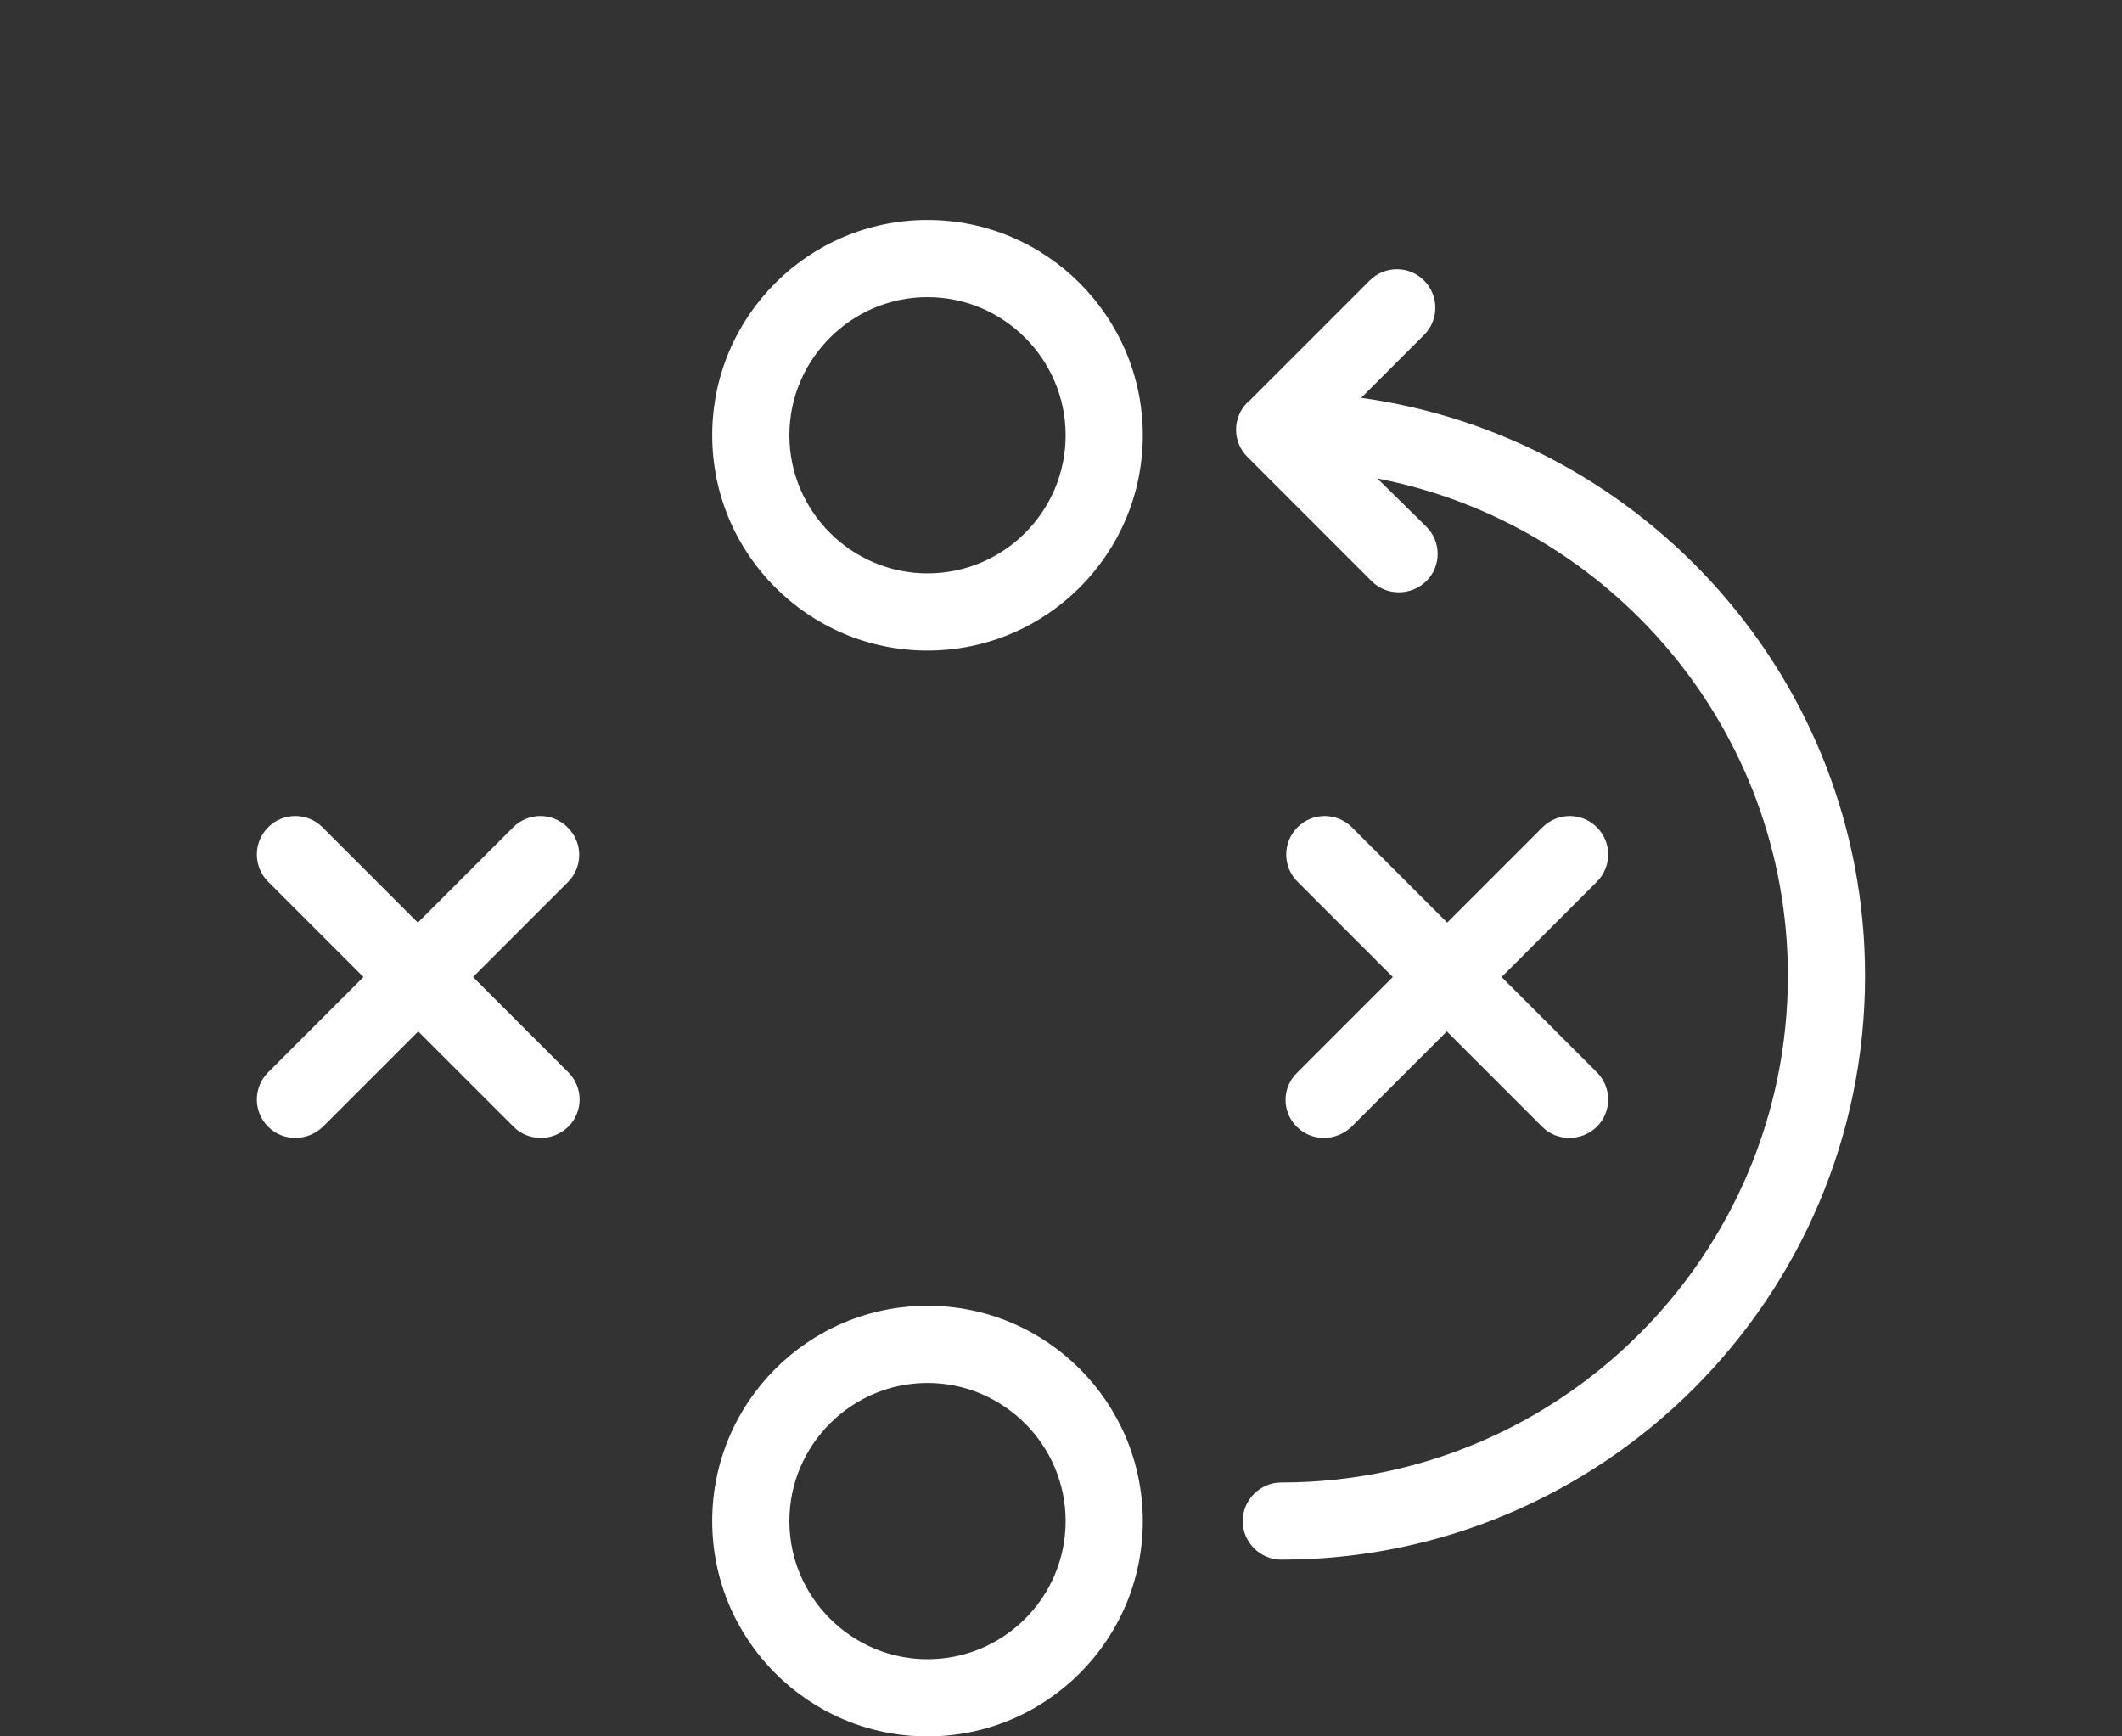
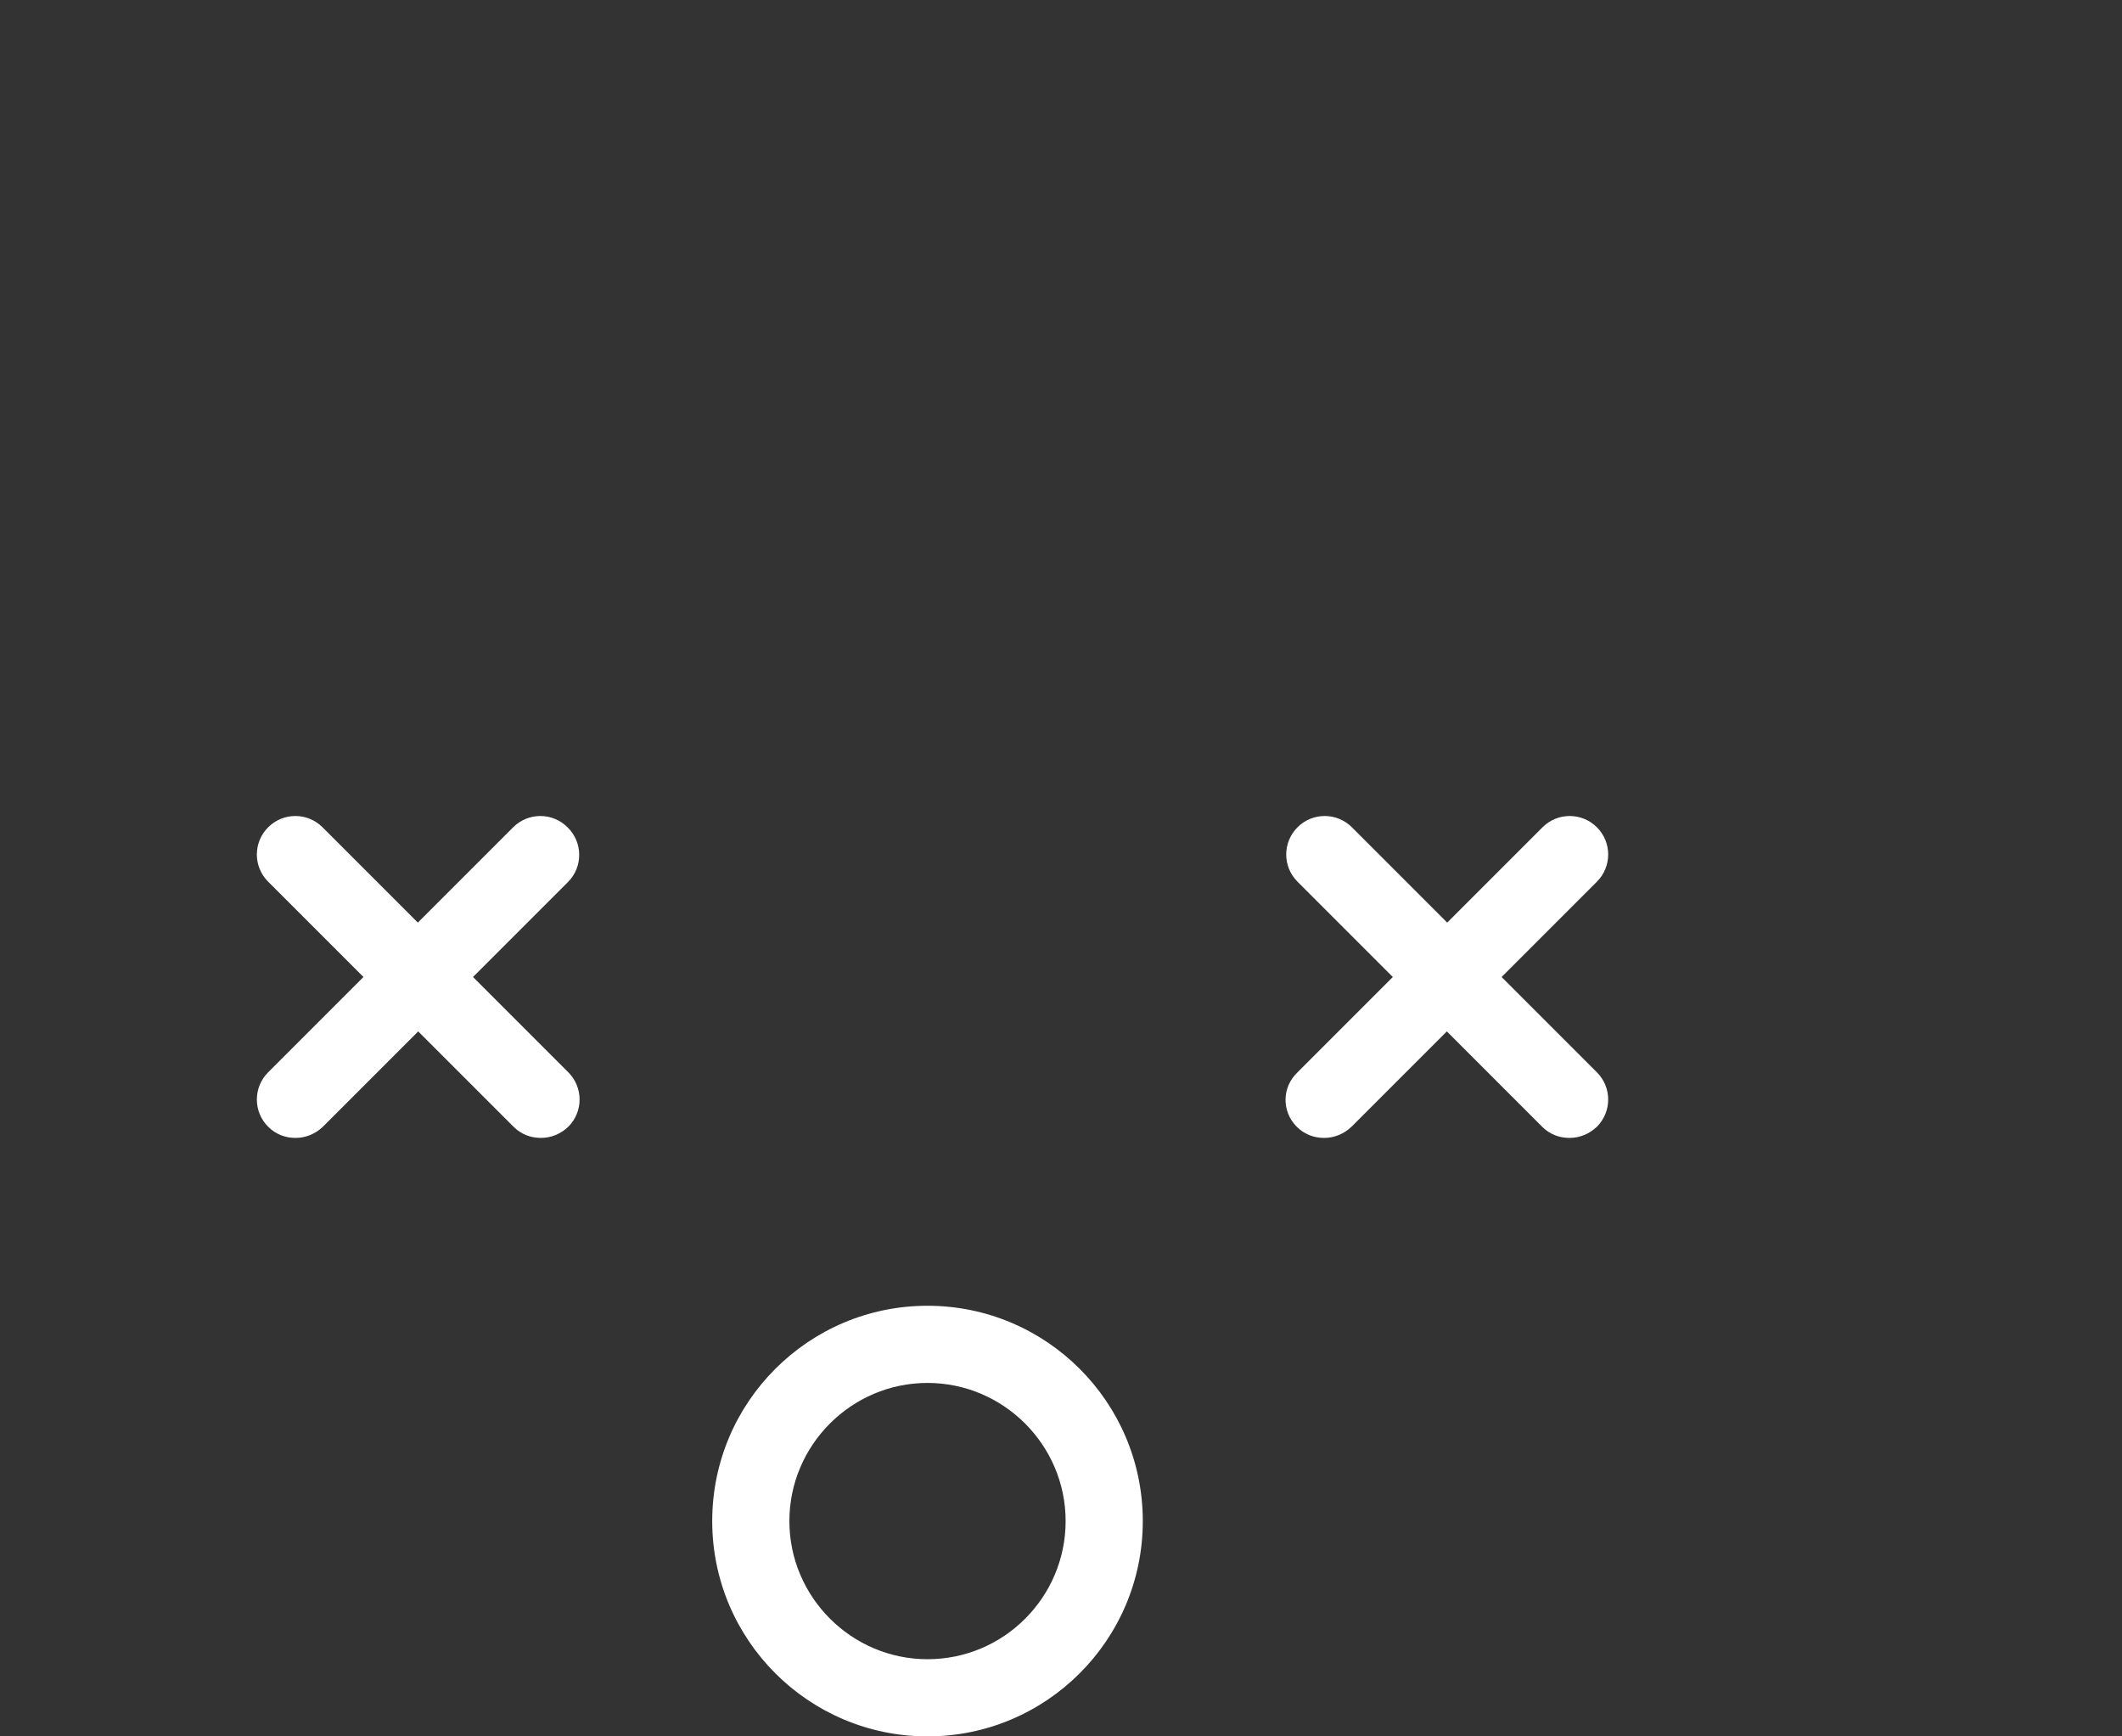
<svg xmlns="http://www.w3.org/2000/svg" version="1.1" id="Layer_1" x="0px" y="0px" viewBox="0 0 55 45" style="enable-background:new 0 0 55 45;" xml:space="preserve">
  <rect x="0" y="0" width="55" height="45" fill="#333333" stroke="none" />
  <style type="text/css">
	.st0{fill:#E30613;}
	.st1{clip-path:url(#SVGID_4_);}
	.st2{clip-path:url(#SVGID_6_);}
	.st3{fill:#4BC0ED;}
	.st4{fill:#E52628;}
	.st5{opacity:0.5;fill:#FFFFFF;}
	.st6{fill:#FFFFFF;}
	.st7{fill:#020203;}
	.st8{fill:#702381;}
	.st9{fill:#6F2883;}
	.st10{fill:#7B388D;}
	.st11{fill:#229999;}
	.st12{fill:#6AAEB1;}
	.st13{fill:#6856A0;}
	.st14{fill:#114072;}
	.st15{fill:#222652;}
	.st16{fill:#00A5A7;}
	.st17{fill:#392973;}
	.st18{fill:#143554;}
	.st19{fill:#086CB4;}
	.st20{fill:#5A256B;}
	.st21{fill:#4C235B;}
	.st22{fill:#651313;}
	.st23{fill:#086A3B;}
	.st24{fill:#009441;}
	.st25{fill:#861812;}
	.st26{fill:#ED9501;}
	.st27{fill:#DDDC0A;}
	.st28{fill:#E32618;}
	.st29{fill:#8FC03C;}
	.st30{fill:#BB2918;}
	.st31{fill:#E95B1C;}
	.st32{fill:#FBED5D;}
	.st33{opacity:0.3;fill:#1E1E1C;}
	.st34{fill:#FFFFFF;stroke:#8B034F;stroke-width:5;stroke-miterlimit:10;}
	.st35{fill:none;stroke:#ED9501;stroke-width:5;stroke-linecap:round;stroke-linejoin:round;stroke-miterlimit:10;}
	.st36{fill:none;stroke:#086CB4;stroke-width:5;stroke-linecap:round;stroke-linejoin:round;stroke-miterlimit:10;}
	.st37{fill:none;stroke:#E32618;stroke-width:5;stroke-linecap:round;stroke-linejoin:round;stroke-miterlimit:10;}
	.st38{fill:none;stroke:url(#SVGID_13_);stroke-width:5;stroke-miterlimit:10;}
	.st39{fill:none;stroke:url(#SVGID_14_);stroke-width:5;stroke-linecap:round;stroke-linejoin:round;stroke-miterlimit:10;}
	.st40{fill:#FFFFFF;stroke:url(#SVGID_15_);stroke-width:5;stroke-miterlimit:10;}
	.st41{clip-path:url(#SVGID_17_);fill:#020203;}
	.st42{fill:none;stroke:#000000;stroke-width:9;stroke-miterlimit:10;}
	.st43{clip-path:url(#SVGID_19_);}
	.st44{clip-path:url(#SVGID_21_);}
	.st45{stroke:#FFFFFF;stroke-width:3;stroke-miterlimit:10;}
	.st46{fill:#FFFFFF;stroke:#FFFFFF;stroke-width:0.75;stroke-miterlimit:10;}
	.st47{fill:none;stroke:#000000;stroke-width:1.901;stroke-miterlimit:10;}
	.st48{fill:none;stroke:#FFFFFF;stroke-width:3.479;stroke-miterlimit:10;}
	.st49{fill:none;stroke:#FFFFFF;stroke-width:4.686;stroke-linecap:round;stroke-linejoin:round;stroke-miterlimit:10;}
	.st50{fill:none;}
	.st51{fill:#FFFFFF;stroke:#FFFFFF;stroke-width:0.495;stroke-miterlimit:10;}
	.st52{fill:none;stroke:#FFFFFF;stroke-width:2.425;stroke-miterlimit:10;}
	.st53{fill:none;stroke:#FFFFFF;stroke-width:4.041;stroke-miterlimit:10;}
	.st54{fill:none;stroke:#FFFFFF;stroke-width:2.319;stroke-miterlimit:10;}
	.st55{fill:none;stroke:#FFFFFF;stroke-width:2;stroke-miterlimit:10;}
	.st56{fill:none;stroke:#FFFFFF;stroke-width:1.739;stroke-linecap:round;stroke-linejoin:round;stroke-miterlimit:10;}
	.st57{fill:none;stroke:#FFFFFF;stroke-width:2;stroke-linecap:round;stroke-linejoin:round;stroke-miterlimit:10;}
	.st58{fill:none;stroke:#FFFFFF;stroke-linecap:round;stroke-linejoin:round;stroke-miterlimit:10;}
	.st59{fill:none;stroke:#FFFFFF;stroke-width:3;stroke-miterlimit:10;}
	.st60{fill:none;stroke:#FFFFFF;stroke-width:4.041;stroke-linecap:round;stroke-linejoin:round;stroke-miterlimit:10;}
	.st61{fill:none;stroke:#FFFFFF;stroke-width:1.5;stroke-linecap:round;stroke-linejoin:round;stroke-miterlimit:10;}
	.st62{fill:#E6007E;}
	.st63{fill:#FFFFFF;stroke:#FFFFFF;stroke-width:3;stroke-miterlimit:10;}
	.st64{fill:#FFFFFF;stroke:#FFFFFF;stroke-width:3;stroke-linecap:round;stroke-linejoin:round;stroke-miterlimit:10;}
	.st65{fill:#FFFFFF;stroke:#FFFFFF;stroke-width:2;stroke-linecap:round;stroke-linejoin:round;stroke-miterlimit:10;}
	.st66{clip-path:url(#SVGID_29_);}
	.st67{clip-path:url(#SVGID_31_);}
</style>
  <g>
-     <path class="st6" d="M24.04,5.7c-3.08,0-5.58,2.5-5.58,5.58c0,3.08,2.5,5.58,5.58,5.58s5.58-2.5,5.58-5.58   C29.62,8.21,27.12,5.7,24.04,5.7z M24.04,14.86c-1.97,0-3.58-1.61-3.58-3.58s1.61-3.58,3.58-3.58c1.97,0,3.58,1.61,3.58,3.58   S26.02,14.86,24.04,14.86z" />
    <path class="st6" d="M24.04,33.84c-3.08,0-5.58,2.5-5.58,5.58c0,3.08,2.5,5.58,5.58,5.58s5.58-2.5,5.58-5.58   C29.62,36.34,27.12,33.84,24.04,33.84z M24.04,43c-1.97,0-3.58-1.61-3.58-3.58s1.61-3.58,3.58-3.58c1.97,0,3.58,1.61,3.58,3.58   S26.02,43,24.04,43z" />
    <path class="st6" d="M14.71,21.44c-0.39-0.39-1.02-0.39-1.41,0l-2.47,2.47l-2.47-2.47c-0.39-0.39-1.02-0.39-1.41,0   s-0.39,1.02,0,1.41l2.47,2.47l-2.47,2.47c-0.39,0.39-0.39,1.02,0,1.41c0.2,0.2,0.45,0.29,0.71,0.29s0.51-0.1,0.71-0.29l2.47-2.47   l2.47,2.47c0.2,0.2,0.45,0.29,0.71,0.29s0.51-0.1,0.71-0.29c0.39-0.39,0.39-1.02,0-1.41l-2.47-2.47l2.47-2.47   C15.11,22.46,15.11,21.83,14.71,21.44z" />
    <path class="st6" d="M33.61,29.2c0.2,0.2,0.45,0.29,0.71,0.29s0.51-0.1,0.71-0.29l2.47-2.47l2.47,2.47c0.2,0.2,0.45,0.29,0.71,0.29   s0.51-0.1,0.71-0.29c0.39-0.39,0.39-1.02,0-1.41l-2.47-2.47l2.47-2.47c0.39-0.39,0.39-1.02,0-1.41s-1.02-0.39-1.41,0l-2.47,2.47   l-2.47-2.47c-0.39-0.39-1.02-0.39-1.41,0s-0.39,1.02,0,1.41l2.47,2.47l-2.47,2.47C33.22,28.18,33.22,28.81,33.61,29.2z" />
-     <path class="st6" d="M35.28,10.31l1.63-1.63c0.39-0.39,0.39-1.02,0-1.41c-0.39-0.39-1.02-0.39-1.41,0l-3.13,3.13   c-0.01,0.01-0.03,0.02-0.04,0.03c-0.39,0.39-0.39,1.02,0,1.41l3.22,3.22c0.2,0.2,0.45,0.29,0.71,0.29s0.51-0.1,0.71-0.29   c0.39-0.39,0.39-1.02,0-1.41L35.7,12.4c6.05,1.17,10.64,6.5,10.64,12.89c0,7.24-5.89,13.13-13.13,13.13c-0.55,0-1,0.45-1,1   s0.45,1,1,1c8.34,0,15.13-6.79,15.13-15.13C48.34,17.65,42.64,11.33,35.28,10.31z" />
  </g>
</svg>